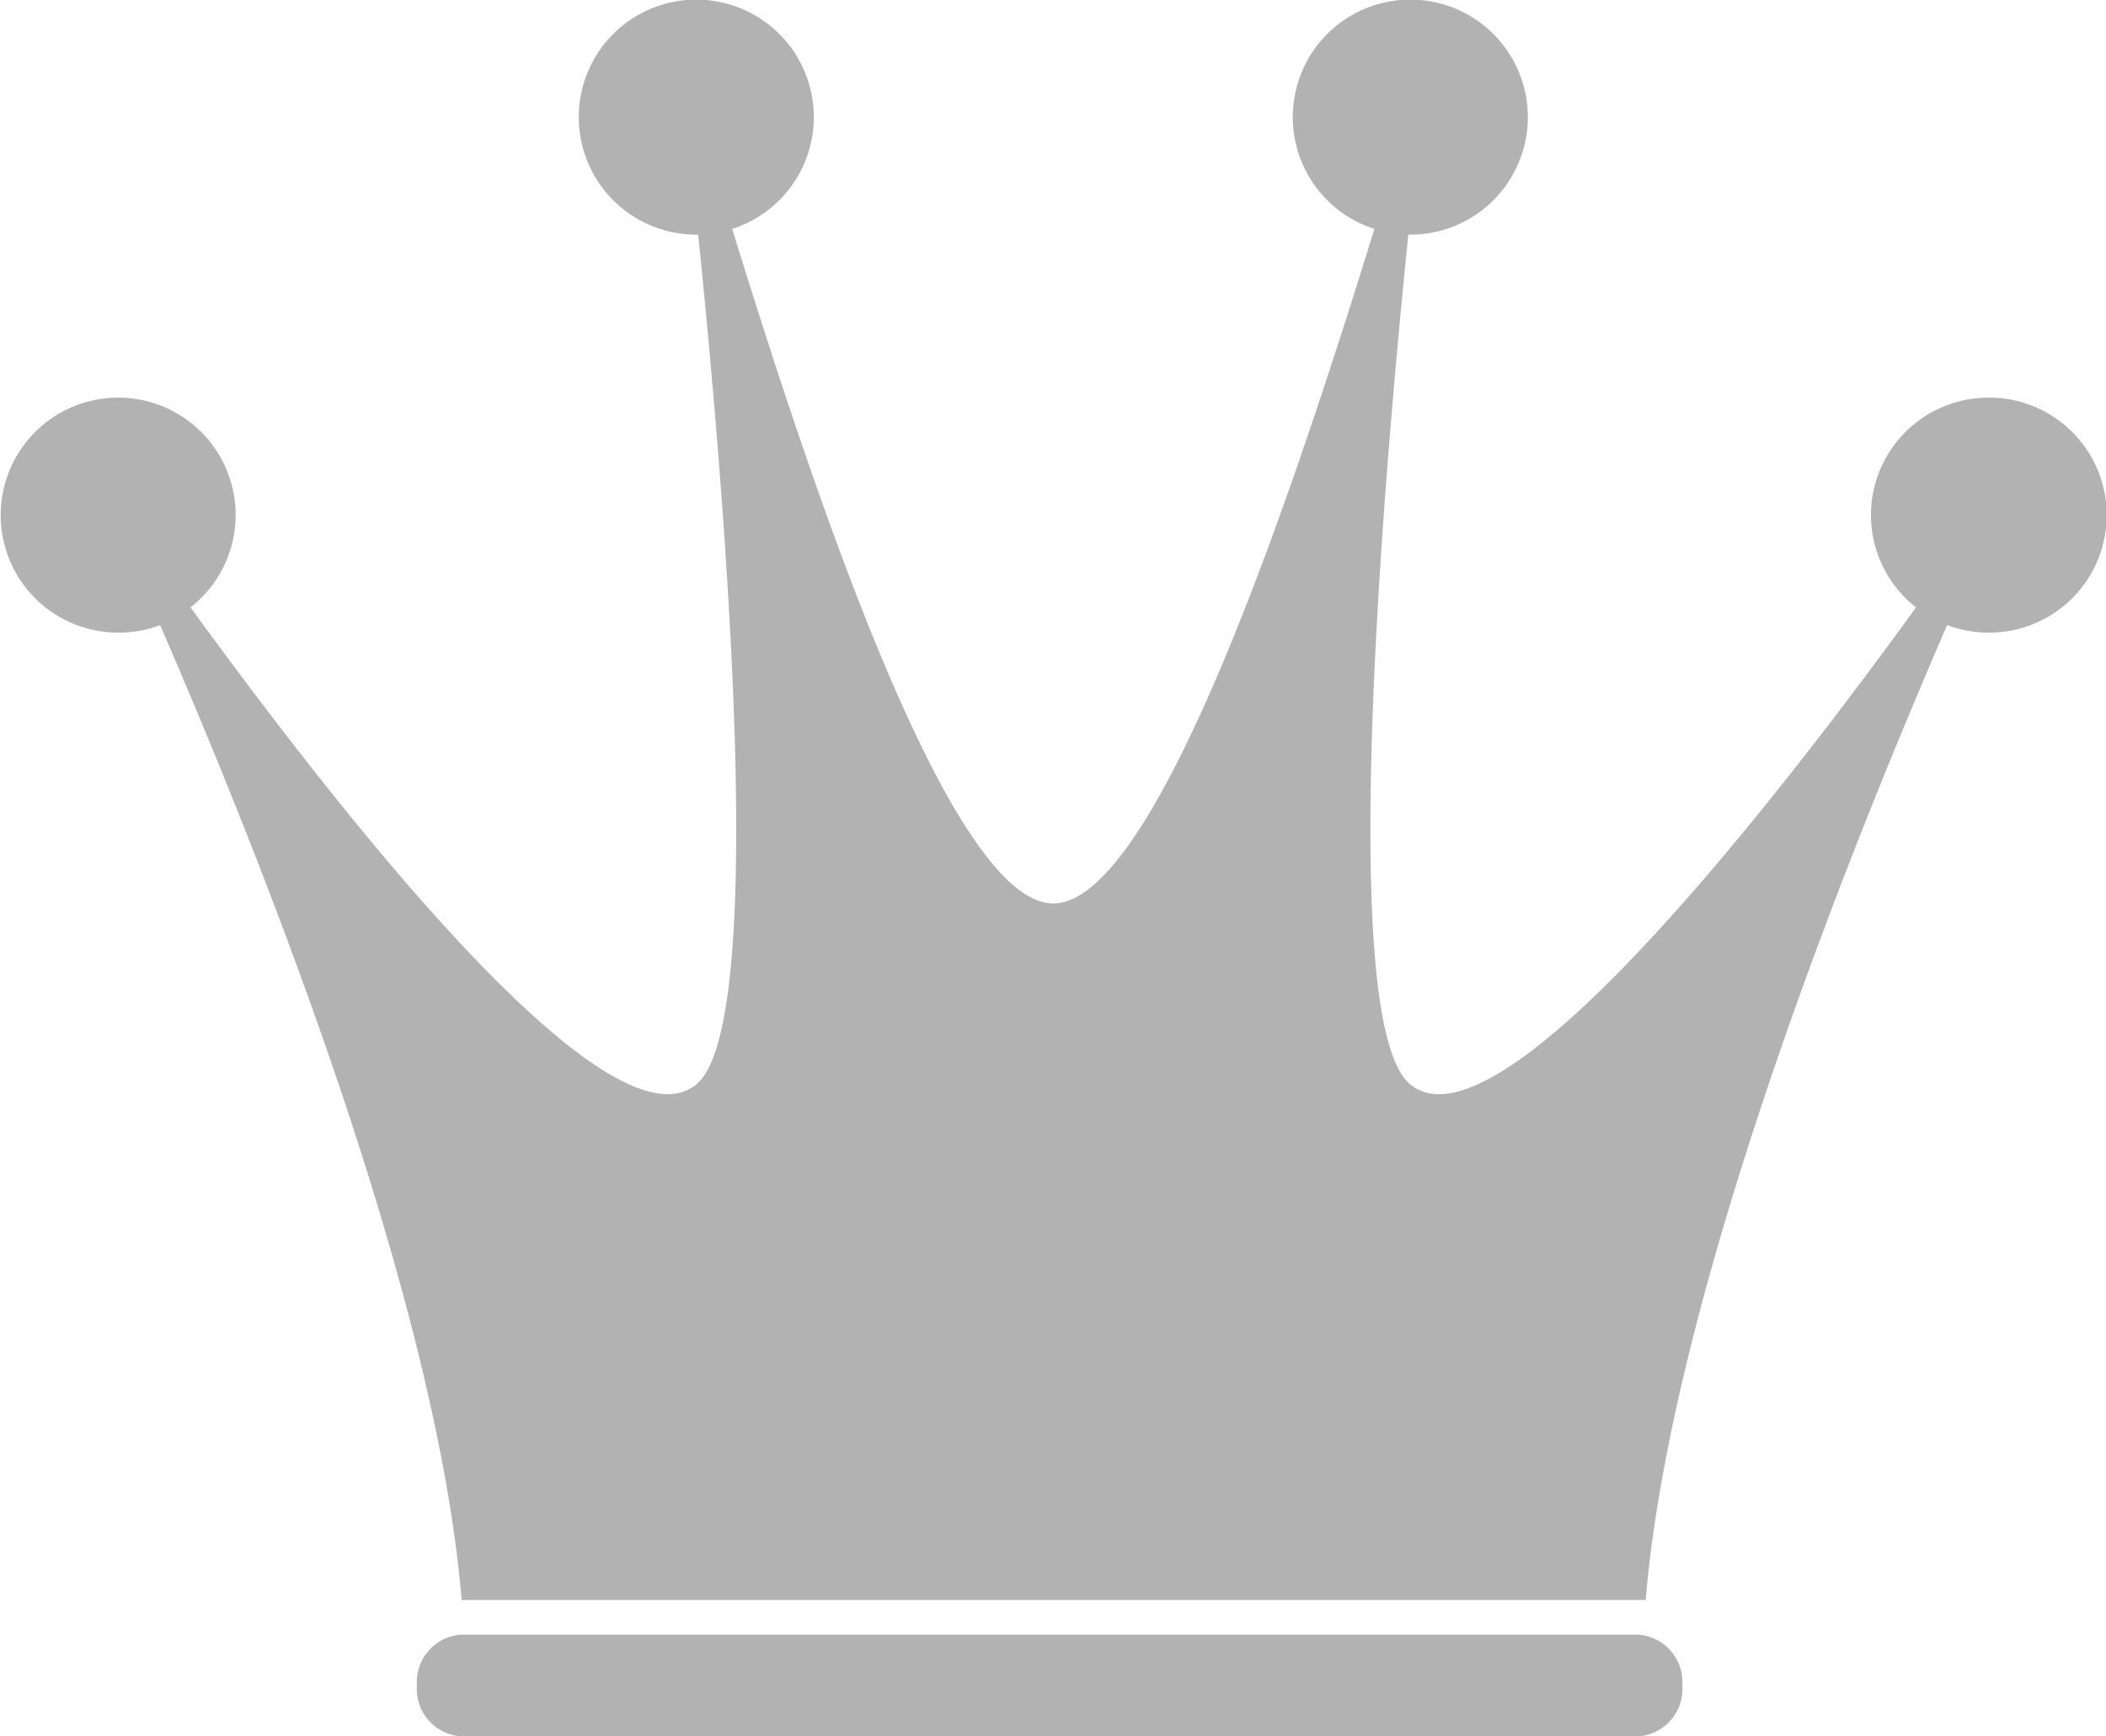
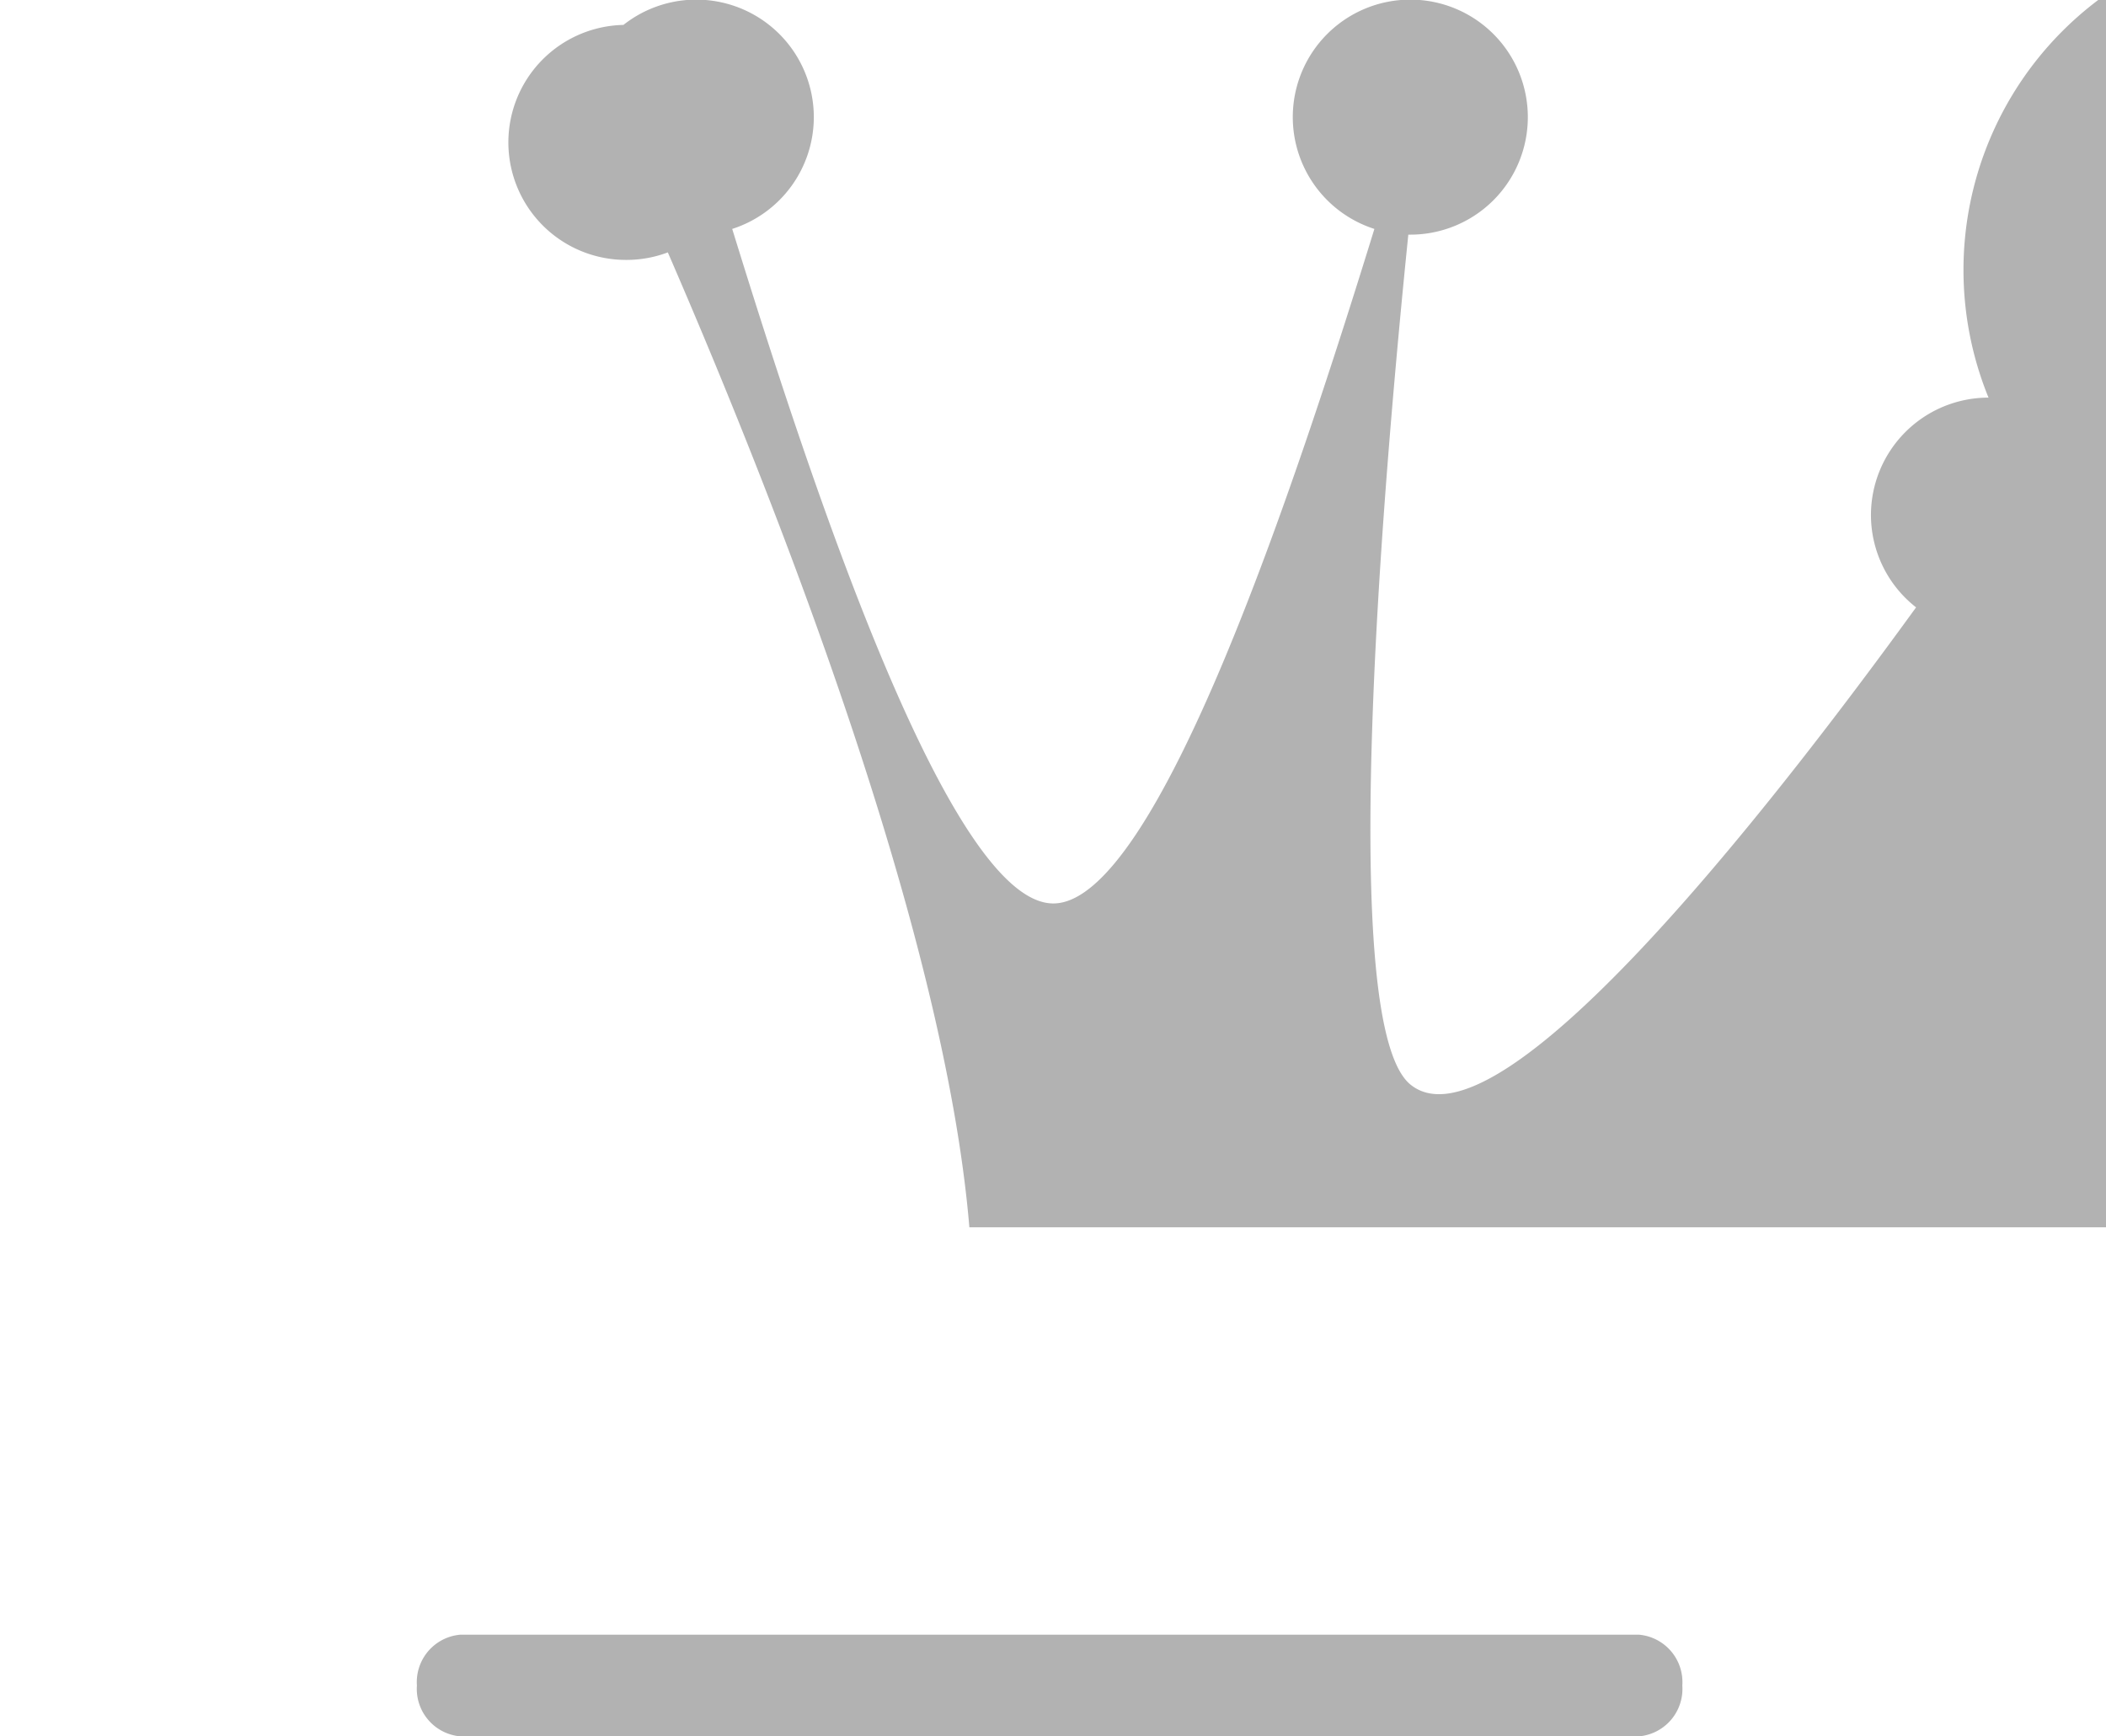
<svg xmlns="http://www.w3.org/2000/svg" width="28" height="23.088" viewBox="0 0 28 23.088">
-   <path id="パス_1055" data-name="パス 1055" d="M-1943.858,3034.019h-15.668a.633.633,0,0,0-.578.676.633.633,0,0,0,.578.676h15.668a.633.633,0,0,0,.578-.676A.633.633,0,0,0-1943.858,3034.019Zm4.649-16.449a1.563,1.563,0,0,0-1.563,1.562,1.56,1.56,0,0,0,.6,1.227c-2.019,2.785-5.564,7.294-6.724,6.344-.954-.781-.405-7.581-.027-11.3l.027,0a1.562,1.562,0,0,0,1.562-1.563,1.562,1.562,0,0,0-1.562-1.562,1.562,1.562,0,0,0-1.563,1.562,1.562,1.562,0,0,0,1.085,1.487c-1.056,3.42-2.891,8.969-4.269,8.969s-3.213-5.549-4.269-8.969a1.562,1.562,0,0,0,1.085-1.487,1.563,1.563,0,0,0-1.563-1.562,1.562,1.562,0,0,0-1.562,1.562,1.562,1.562,0,0,0,1.562,1.563l.026,0c.379,3.716.929,10.516-.026,11.3-1.16.95-4.7-3.559-6.724-6.344a1.559,1.559,0,0,0,.6-1.227,1.562,1.562,0,0,0-1.562-1.562,1.563,1.563,0,0,0-1.562,1.562,1.563,1.563,0,0,0,1.562,1.563,1.56,1.56,0,0,0,.558-.1c1.378,3.175,3.676,8.964,4.009,12.963h15.742c.333-4,2.631-9.789,4.008-12.963a1.574,1.574,0,0,0,.559.1,1.562,1.562,0,0,0,1.562-1.563A1.562,1.562,0,0,0-1939.209,3017.57Z" transform="translate(1965.647 -3012.283)" fill="#b2b2b2" />
+   <path id="パス_1055" data-name="パス 1055" d="M-1943.858,3034.019h-15.668a.633.633,0,0,0-.578.676.633.633,0,0,0,.578.676h15.668a.633.633,0,0,0,.578-.676A.633.633,0,0,0-1943.858,3034.019Zm4.649-16.449a1.563,1.563,0,0,0-1.563,1.562,1.56,1.56,0,0,0,.6,1.227c-2.019,2.785-5.564,7.294-6.724,6.344-.954-.781-.405-7.581-.027-11.3l.027,0a1.562,1.562,0,0,0,1.562-1.563,1.562,1.562,0,0,0-1.562-1.562,1.562,1.562,0,0,0-1.563,1.562,1.562,1.562,0,0,0,1.085,1.487c-1.056,3.42-2.891,8.969-4.269,8.969s-3.213-5.549-4.269-8.969a1.562,1.562,0,0,0,1.085-1.487,1.563,1.563,0,0,0-1.563-1.562,1.562,1.562,0,0,0-1.562,1.562,1.562,1.562,0,0,0,1.562,1.563l.026,0a1.559,1.559,0,0,0,.6-1.227,1.562,1.562,0,0,0-1.562-1.562,1.563,1.563,0,0,0-1.562,1.562,1.563,1.563,0,0,0,1.562,1.563,1.56,1.56,0,0,0,.558-.1c1.378,3.175,3.676,8.964,4.009,12.963h15.742c.333-4,2.631-9.789,4.008-12.963a1.574,1.574,0,0,0,.559.1,1.562,1.562,0,0,0,1.562-1.563A1.562,1.562,0,0,0-1939.209,3017.57Z" transform="translate(1965.647 -3012.283)" fill="#b2b2b2" />
</svg>